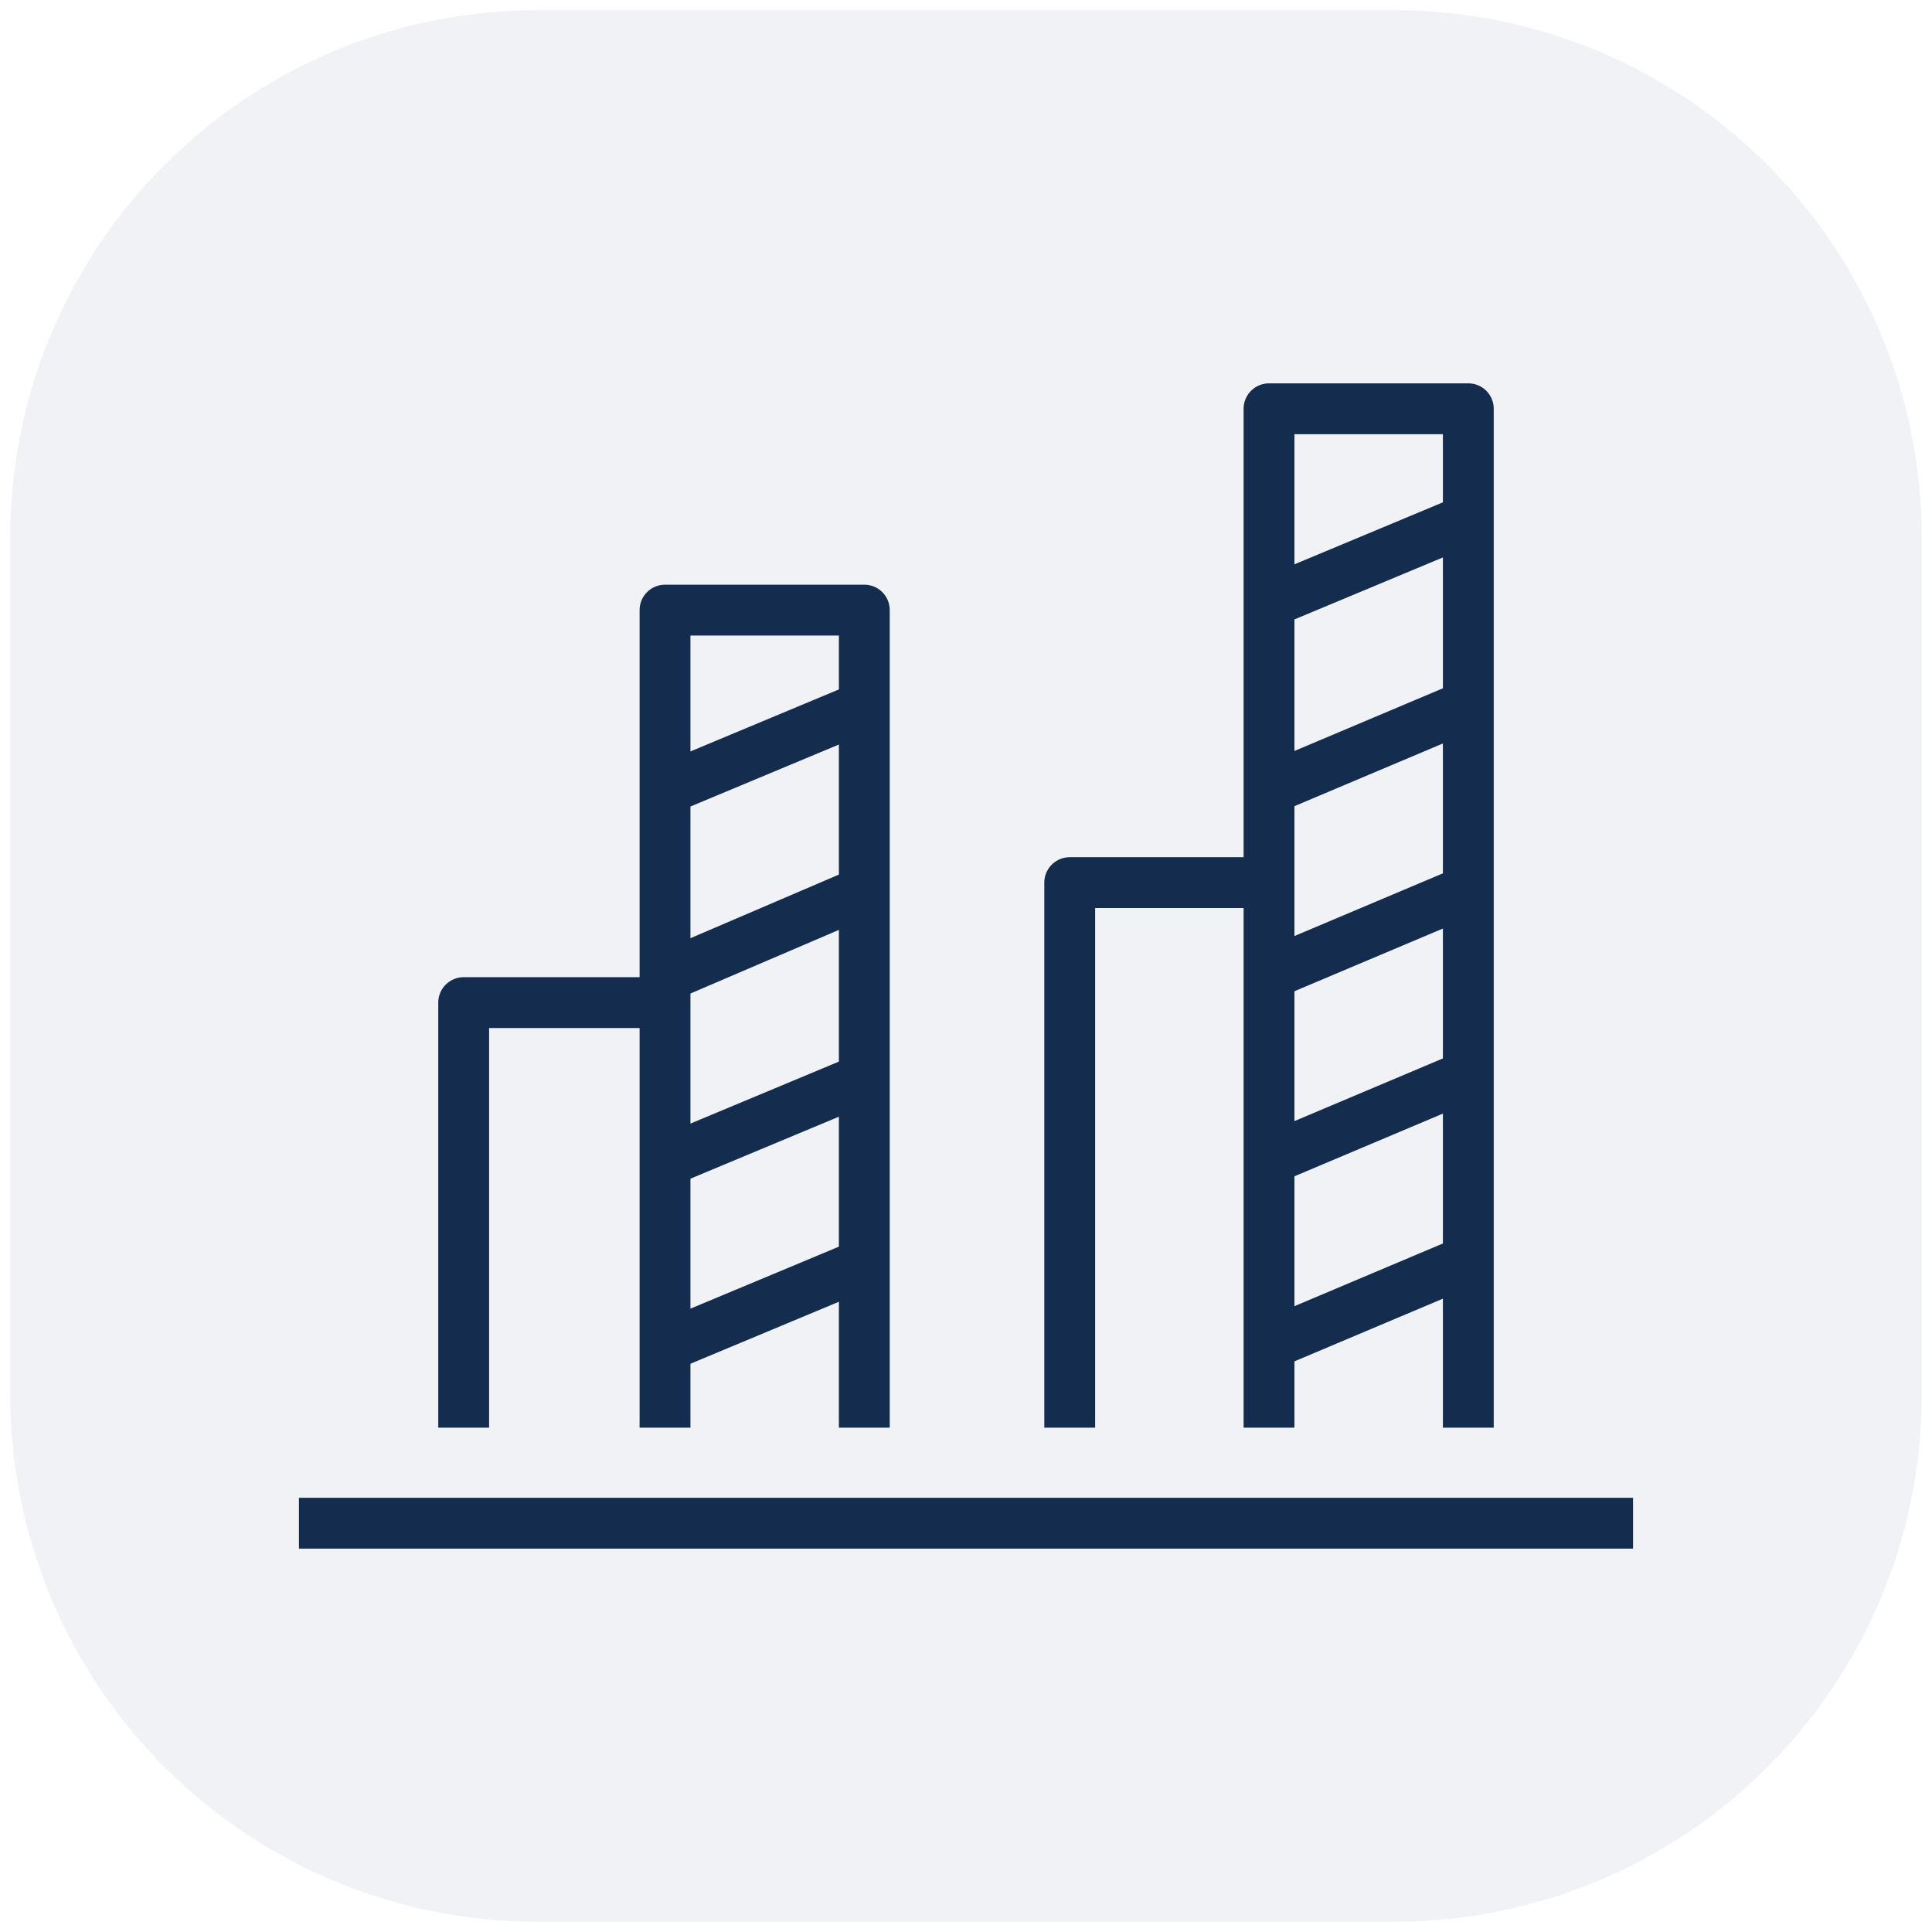
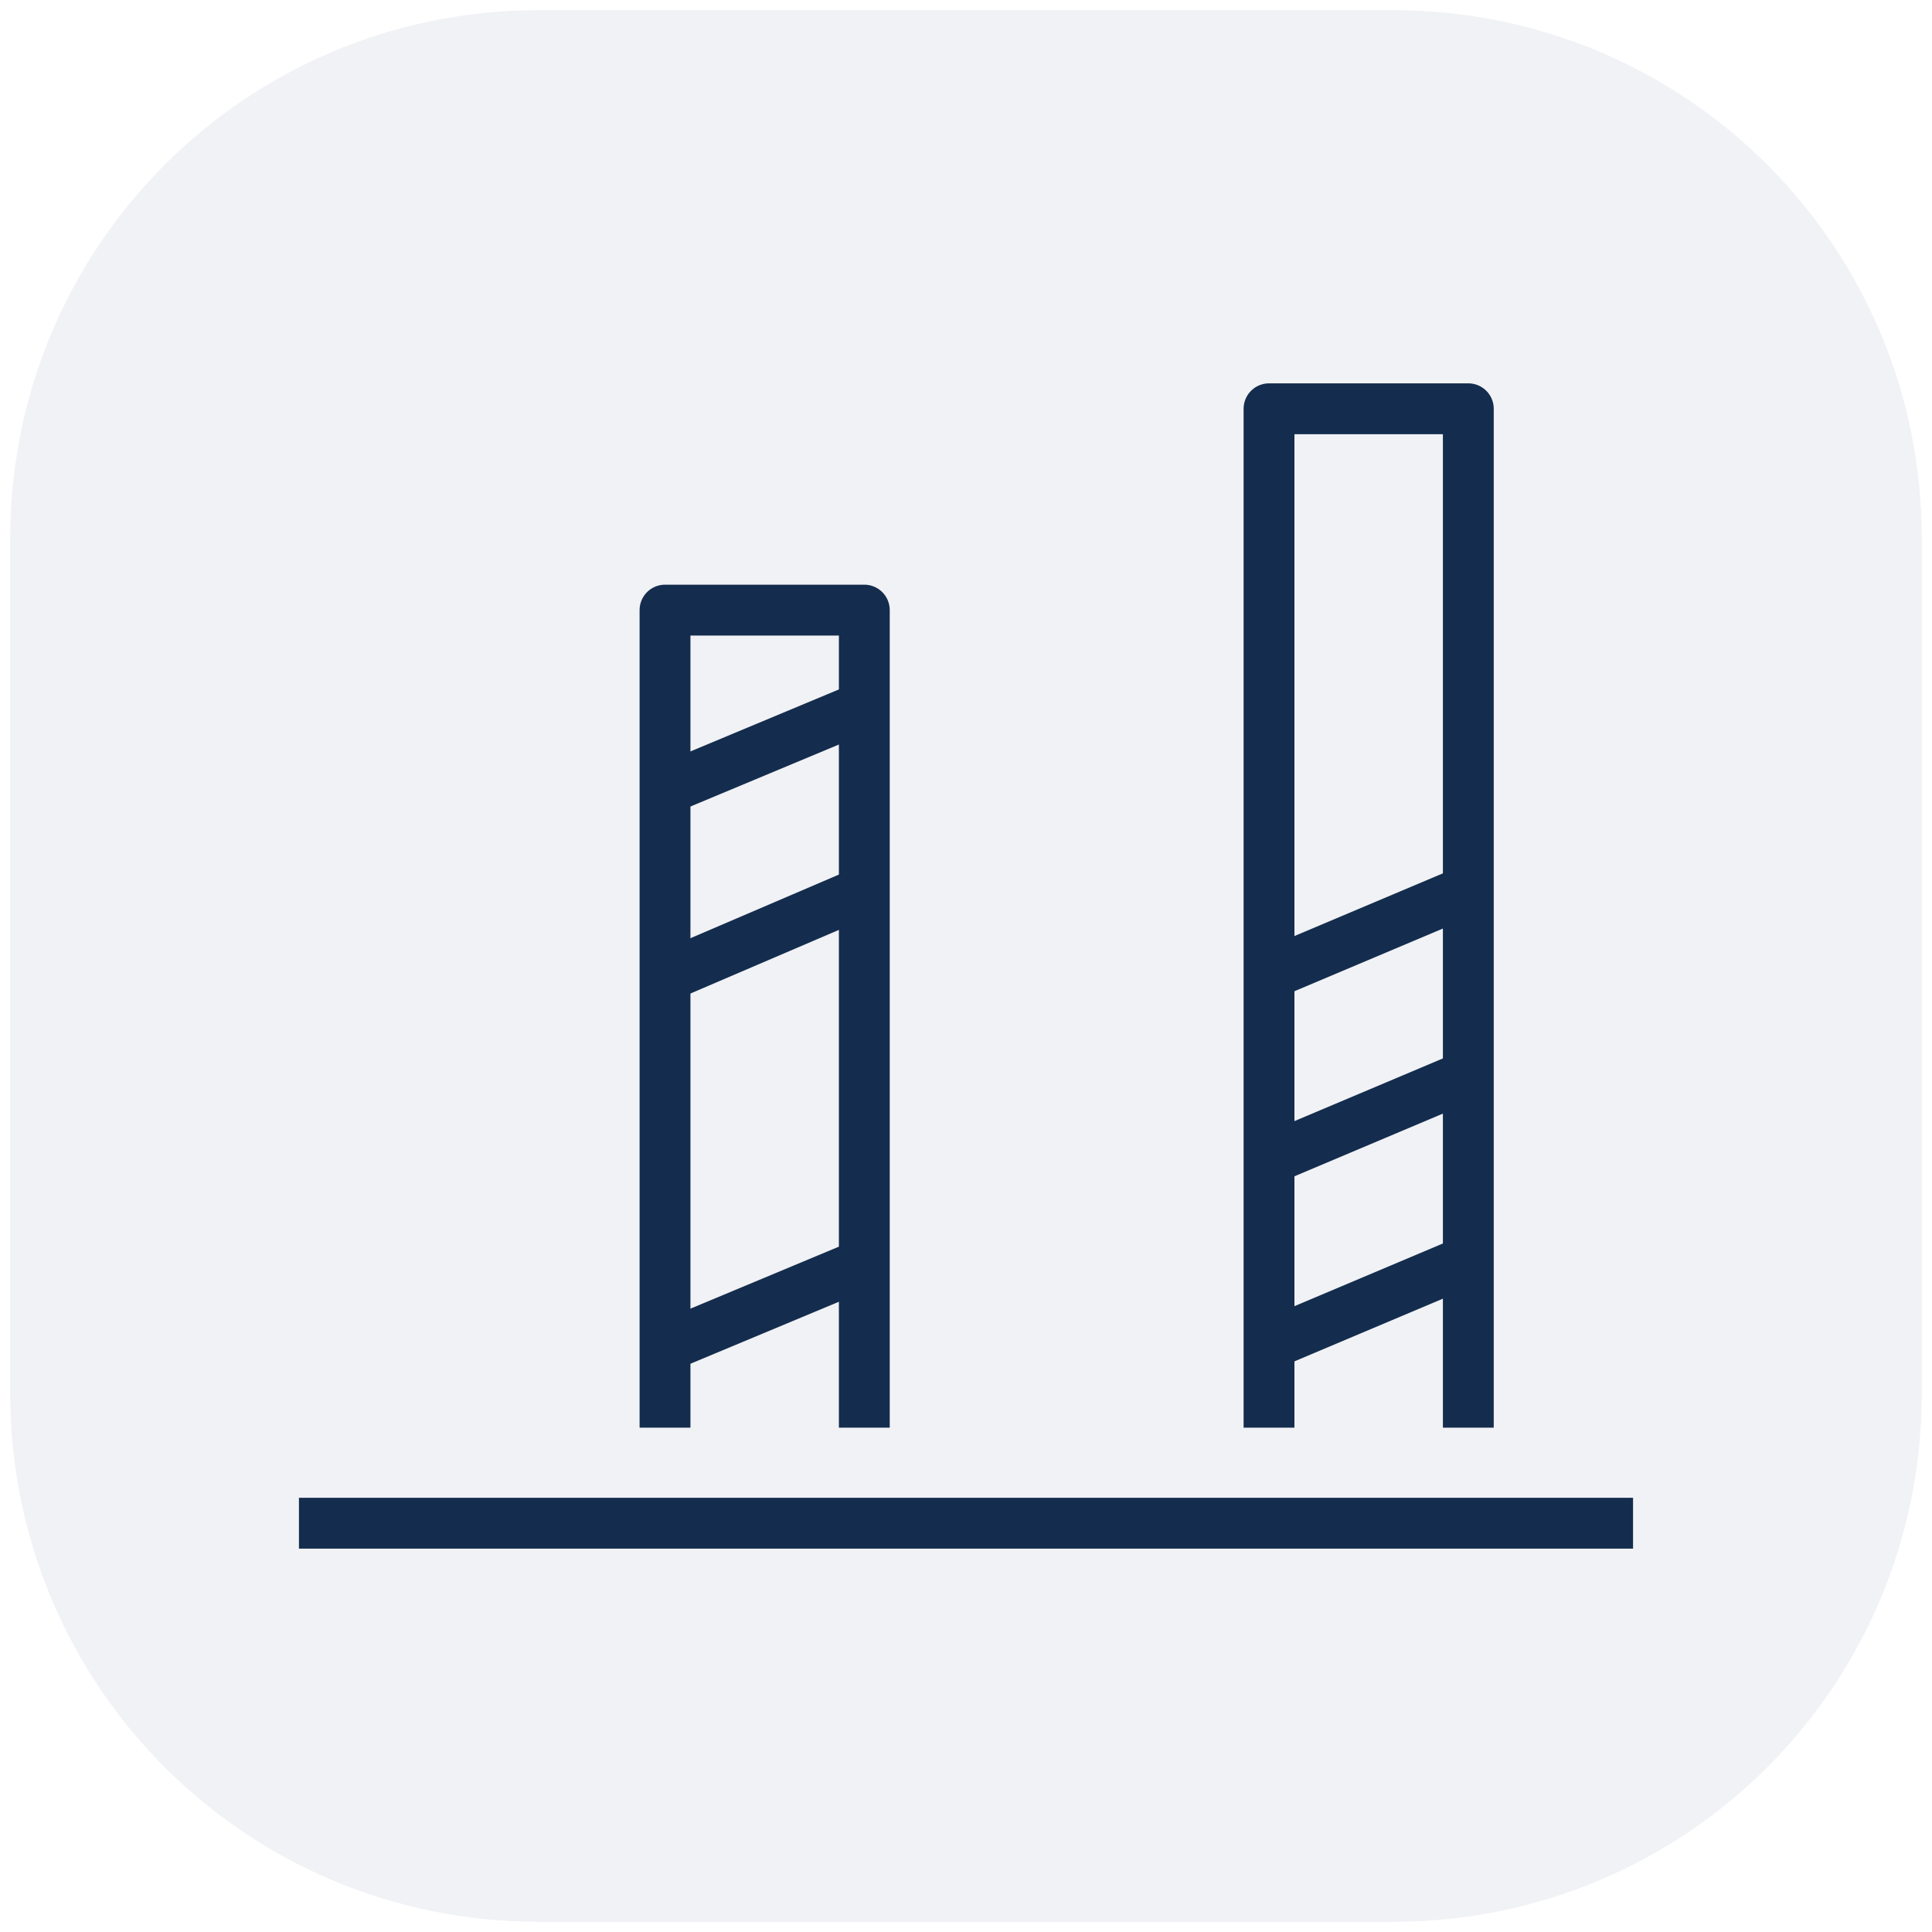
<svg xmlns="http://www.w3.org/2000/svg" id="Layer_1" version="1.1" viewBox="0 0 95 95">
  <defs>
    <style>
      .st0 {
        fill: #bdbfd1;
        isolation: isolate;
        opacity: .2;
      }

      .st1 {
        fill: none;
        stroke: #142d4e;
        stroke-linejoin: round;
        stroke-width: 2.5px;
      }
    </style>
  </defs>
  <path class="st0" d="M68.5.5H26.5C12.1.5.5,12.1.5,26.5v42c0,14.4,11.6,26,26,26h42c14.4,0,26-11.6,26-26V26.5c0-14.4-11.6-26-26-26Z" />
  <g>
    <g>
-       <polyline class="st1" points="32.6 49.3 22.8 49.3 22.8 70.2" />
      <polyline class="st1" points="42.5 70.2 42.5 30 32.7 30 32.7 70.2" />
-       <polyline class="st1" points="62.4 43.4 52.6 43.4 52.6 70.2" />
      <polyline class="st1" points="72.2 70.2 72.2 20.1 62.4 20.1 62.4 70.2" />
      <g>
        <line class="st1" x1="42.1" y1="34.9" x2="33" y2="38.7" />
        <line class="st1" x1="42.1" y1="44" x2="33" y2="47.9" />
-         <line class="st1" x1="42.1" y1="53.2" x2="33" y2="57" />
        <line class="st1" x1="42.1" y1="62.3" x2="33" y2="66.1" />
      </g>
      <g>
-         <line class="st1" x1="71.9" y1="34.8" x2="62.9" y2="38.6" />
        <line class="st1" x1="71.9" y1="43.9" x2="62.9" y2="47.7" />
-         <line class="st1" x1="71.8" y1="25.7" x2="62.7" y2="29.5" />
        <line class="st1" x1="71.9" y1="53" x2="62.9" y2="56.8" />
        <line class="st1" x1="71.9" y1="62.1" x2="62.9" y2="65.9" />
      </g>
    </g>
    <line class="st1" x1="14.7" y1="74.9" x2="80.3" y2="74.9" />
  </g>
</svg>